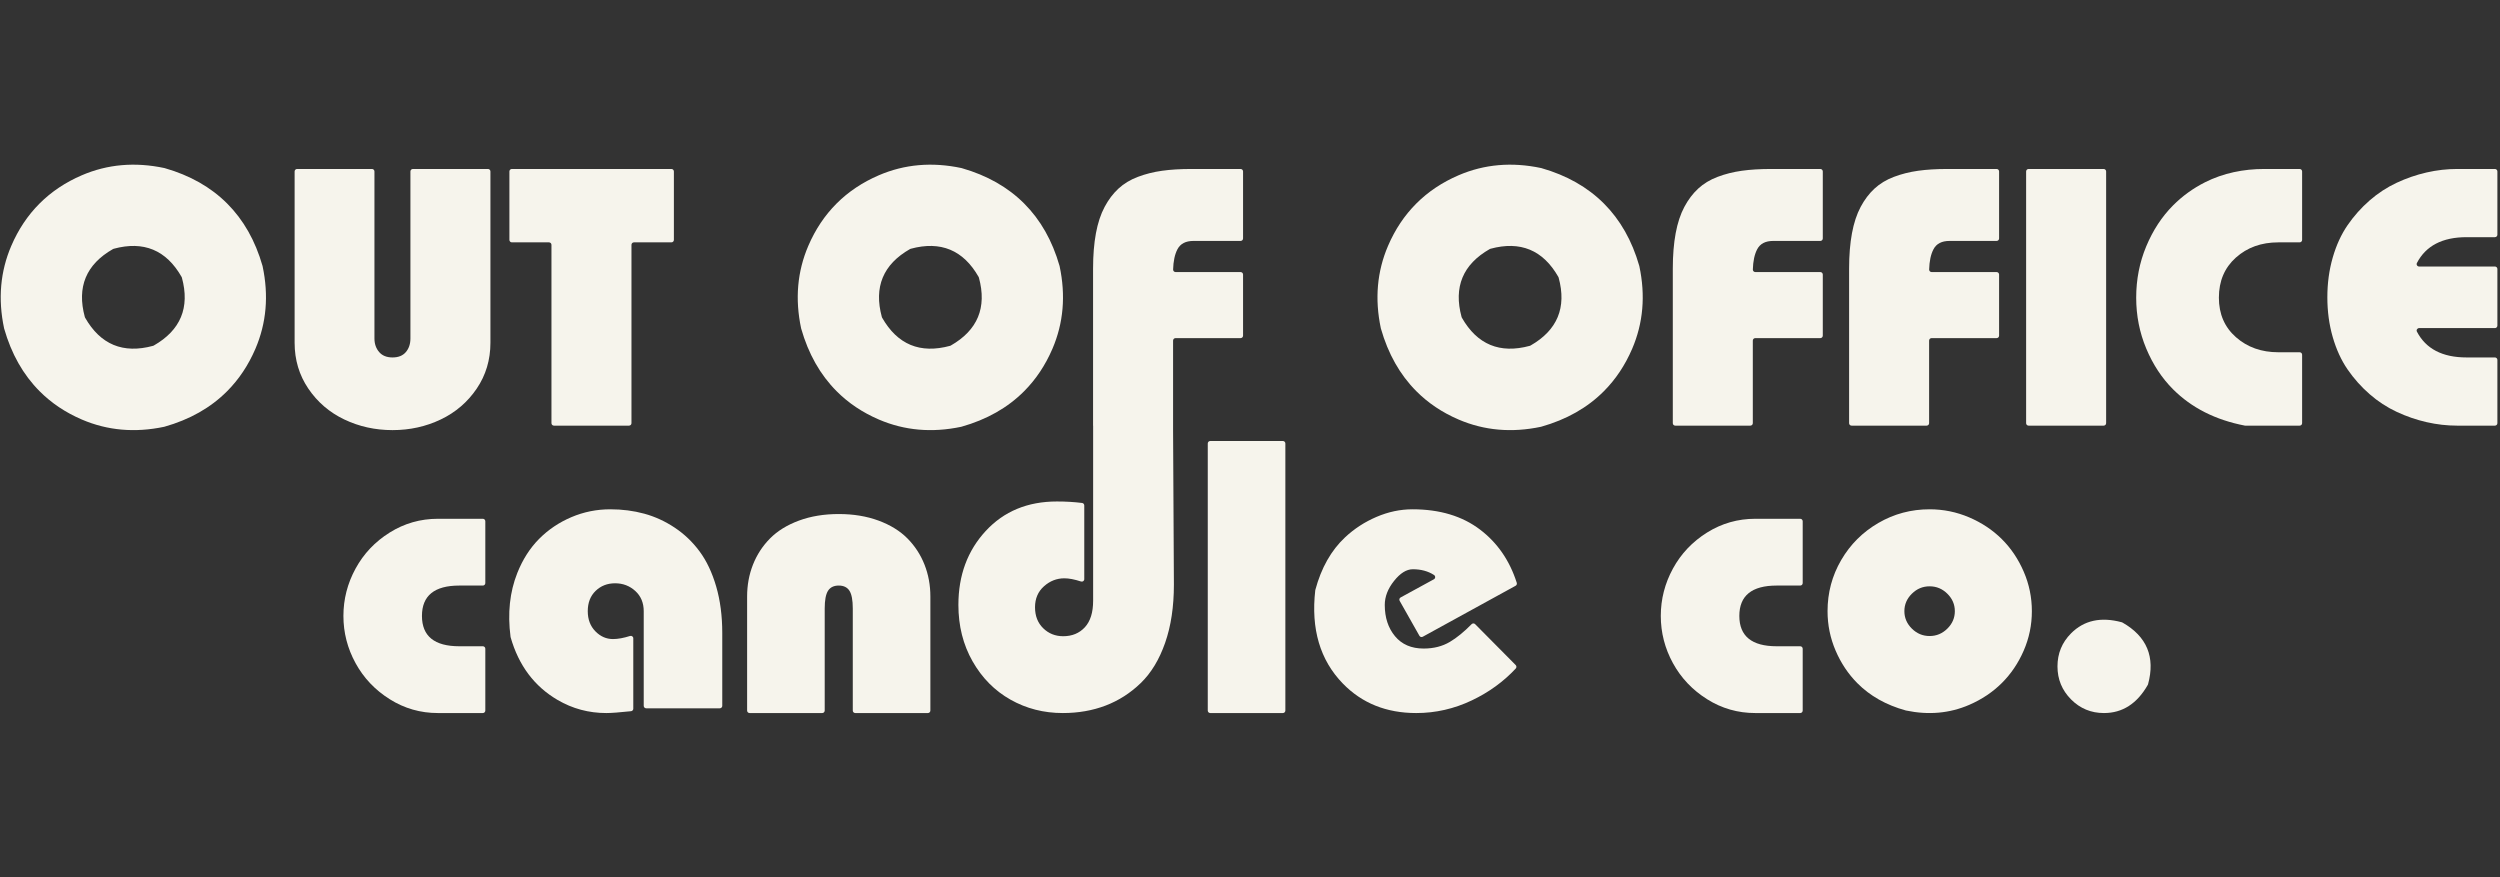
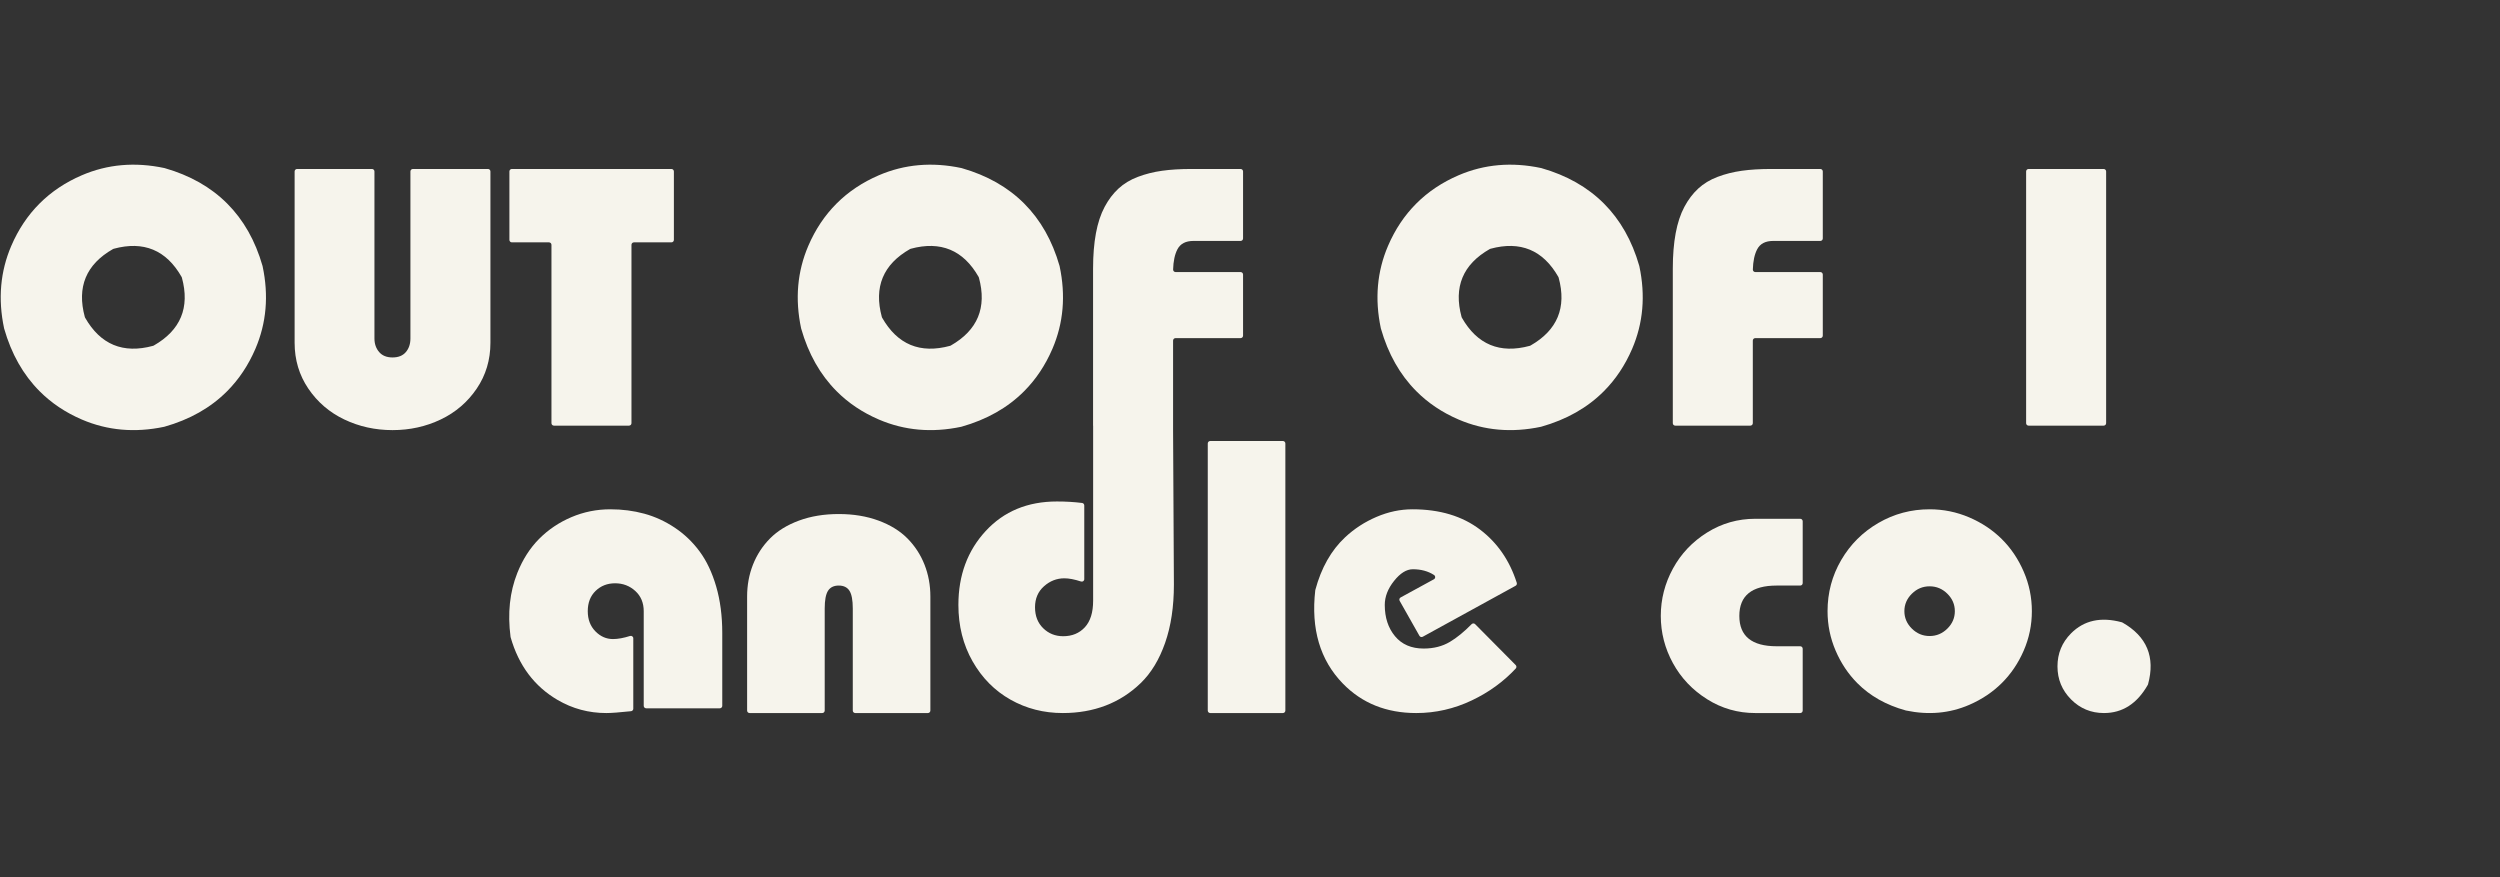
<svg xmlns="http://www.w3.org/2000/svg" width="741" height="260" viewBox="0 0 741 260" fill="none">
  <rect x="0" y="0" width="741" height="260" fill="#333333" stroke="none" />
  <g clip-path="url(#clip0_23_40)">
    <path fill-rule="evenodd" clip-rule="evenodd" d="M53.826 82.081C49.278 74.104 42.567 71.326 33.694 73.736C33.624 73.755 33.552 73.785 33.488 73.821C25.51 78.366 22.727 85.083 25.142 93.959C25.161 94.029 25.191 94.101 25.227 94.165C29.774 102.14 36.488 104.922 45.368 102.505C45.438 102.486 45.51 102.456 45.574 102.42C53.543 97.87 56.324 91.164 53.911 82.287C53.892 82.216 53.862 82.144 53.826 82.081ZM24.274 51.941C31.885 48.675 40.042 47.964 48.736 49.812C48.763 49.818 48.79 49.824 48.816 49.832C56.295 51.969 62.466 55.464 67.324 60.323C72.179 65.177 75.672 71.341 77.811 78.81C77.819 78.836 77.825 78.863 77.831 78.89C79.685 87.591 78.976 95.755 75.707 103.374C73.619 108.237 70.826 112.429 67.324 115.947C62.449 120.848 56.252 124.359 48.738 126.482C48.712 126.489 48.685 126.496 48.659 126.501C39.993 128.328 31.862 127.612 24.274 124.356C19.411 122.269 15.229 119.467 11.727 115.947C6.861 111.058 3.362 104.869 1.229 97.383C1.221 97.357 1.214 97.33 1.209 97.303C-0.629 88.618 0.082 80.473 3.345 72.87C5.432 68.007 8.226 63.825 11.727 60.323C15.229 56.821 19.411 54.028 24.274 51.941Z" fill="#F6F4EC" />
    <path fill-rule="evenodd" clip-rule="evenodd" d="M88.054 50.085H110.257C110.66 50.085 110.986 50.411 110.986 50.814V100.324C110.986 101.916 111.445 103.251 112.366 104.329C113.285 105.409 114.611 105.948 116.344 105.948C118.077 105.948 119.394 105.417 120.296 104.356C121.198 103.295 121.65 101.952 121.65 100.324V50.814C121.65 50.411 121.976 50.085 122.379 50.085H144.634C145.037 50.085 145.363 50.411 145.363 50.814V101.597C145.363 106.655 144.01 111.182 141.305 115.178C138.599 119.175 135.044 122.226 130.642 124.33C126.238 126.433 121.472 127.486 116.344 127.486C111.215 127.486 106.45 126.433 102.047 124.33C97.644 122.226 94.089 119.175 91.383 115.178C88.678 111.182 87.325 106.655 87.325 101.597V50.814C87.325 50.411 87.651 50.085 88.054 50.085Z" fill="#F6F4EC" />
    <path fill-rule="evenodd" clip-rule="evenodd" d="M150.986 71.106V50.813C150.986 50.411 151.312 50.084 151.715 50.084H199.011C199.413 50.084 199.74 50.411 199.74 50.813V71.106C199.74 71.51 199.413 71.835 199.011 71.835H187.896C187.493 71.835 187.167 72.162 187.167 72.564V125.431C187.167 125.833 186.841 126.159 186.438 126.159H164.182C163.78 126.159 163.453 125.833 163.453 125.431V72.564C163.453 72.162 163.127 71.835 162.724 71.835H151.715C151.312 71.835 150.986 71.51 150.986 71.106Z" fill="#F6F4EC" />
    <path fill-rule="evenodd" clip-rule="evenodd" d="M290.063 82.081C285.515 74.104 278.804 71.326 269.931 73.736C269.861 73.755 269.789 73.785 269.725 73.821C261.747 78.366 258.964 85.083 261.379 93.959C261.398 94.029 261.428 94.101 261.464 94.165C266.011 102.14 272.725 104.922 281.605 102.505C281.675 102.486 281.747 102.456 281.811 102.42C289.78 97.87 292.561 91.164 290.148 82.287C290.129 82.216 290.099 82.144 290.063 82.081ZM260.511 51.941C268.122 48.675 276.279 47.964 284.973 49.812C285 49.818 285.027 49.824 285.053 49.832C292.532 51.969 298.703 55.464 303.561 60.323C308.416 65.177 311.909 71.341 314.048 78.81C314.056 78.836 314.062 78.863 314.068 78.89C315.922 87.591 315.213 95.755 311.944 103.374C309.856 108.237 307.063 112.429 303.561 115.947C298.686 120.848 292.489 124.359 284.975 126.482C284.949 126.489 284.922 126.496 284.896 126.501C276.23 128.328 268.099 127.612 260.511 124.356C255.648 122.269 251.466 119.467 247.964 115.947C243.098 111.058 239.599 104.869 237.466 97.383C237.458 97.357 237.451 97.33 237.446 97.303C235.608 88.618 236.319 80.473 239.582 72.87C241.669 68.007 244.463 63.825 247.964 60.323C251.466 56.821 255.648 54.028 260.511 51.941Z" fill="#F6F4EC" />
    <path fill-rule="evenodd" clip-rule="evenodd" d="M461.896 82.081C457.348 74.104 450.637 71.326 441.764 73.736C441.694 73.755 441.622 73.785 441.558 73.821C433.58 78.366 430.797 85.083 433.212 93.959C433.231 94.029 433.261 94.101 433.297 94.165C437.844 102.14 444.558 104.922 453.438 102.505C453.508 102.486 453.58 102.456 453.644 102.42C461.613 97.87 464.394 91.164 461.981 82.287C461.962 82.216 461.932 82.144 461.896 82.081ZM432.344 51.941C439.955 48.675 448.112 47.964 456.806 49.812C456.833 49.818 456.86 49.824 456.886 49.832C464.365 51.969 470.536 55.464 475.394 60.323C480.249 65.177 483.742 71.341 485.881 78.81C485.889 78.836 485.895 78.863 485.901 78.89C487.755 87.591 487.046 95.755 483.777 103.374C481.689 108.237 478.896 112.429 475.394 115.947C470.519 120.848 464.322 124.359 456.808 126.482C456.782 126.489 456.755 126.496 456.729 126.501C448.063 128.328 439.932 127.612 432.344 124.356C427.481 122.269 423.299 119.467 419.797 115.947C414.931 111.058 411.432 104.869 409.299 97.383C409.291 97.357 409.284 97.33 409.279 97.303C407.441 88.618 408.152 80.473 411.415 72.87C413.502 68.007 416.296 63.825 419.797 60.323C423.299 56.821 427.481 54.028 432.344 51.941Z" fill="#F6F4EC" />
    <path fill-rule="evenodd" clip-rule="evenodd" d="M518.804 126.16H496.547C496.145 126.16 495.819 125.834 495.819 125.431V79.634C495.819 75.674 496.102 72.172 496.668 69.13C497.233 66.089 498.091 63.489 499.24 61.331C500.389 59.175 501.76 57.361 503.352 55.894C504.944 54.427 506.862 53.268 509.108 52.419C511.354 51.57 513.741 50.969 516.27 50.615C518.798 50.262 521.69 50.085 524.944 50.085H539.547C539.949 50.085 540.275 50.411 540.275 50.814V70.682C540.275 71.085 539.949 71.411 539.547 71.411H525.581C523.281 71.411 521.698 72.233 520.833 73.878C520.043 75.376 519.614 77.379 519.543 79.889C519.532 80.297 519.869 80.642 520.278 80.642H539.547C539.949 80.642 540.275 80.969 540.275 81.371V99.489C540.275 99.892 539.949 100.218 539.547 100.218H520.262C519.859 100.218 519.533 100.545 519.533 100.947V125.431C519.533 125.834 519.207 126.16 518.804 126.16Z" fill="#F6F4EC" />
-     <path fill-rule="evenodd" clip-rule="evenodd" d="M571.059 126.16H548.802C548.4 126.16 548.074 125.834 548.074 125.431V79.634C548.074 75.674 548.357 72.172 548.923 69.13C549.488 66.089 550.346 63.489 551.495 61.331C552.644 59.175 554.015 57.361 555.607 55.894C557.199 54.427 559.117 53.268 561.363 52.419C563.609 51.57 565.996 50.969 568.525 50.615C571.053 50.262 573.945 50.085 577.199 50.085H591.802C592.204 50.085 592.53 50.411 592.53 50.814V70.682C592.53 71.085 592.204 71.411 591.802 71.411H577.836C575.536 71.411 573.953 72.233 573.088 73.878C572.298 75.376 571.869 77.379 571.798 79.889C571.787 80.297 572.124 80.642 572.533 80.642H591.802C592.204 80.642 592.53 80.969 592.53 81.371V99.489C592.53 99.892 592.204 100.218 591.802 100.218H572.517C572.114 100.218 571.788 100.545 571.788 100.947V125.431C571.788 125.834 571.462 126.16 571.059 126.16Z" fill="#F6F4EC" />
    <path fill-rule="evenodd" clip-rule="evenodd" d="M623.527 126.16H601.271C600.869 126.16 600.542 125.834 600.542 125.431V50.814C600.542 50.411 600.869 50.085 601.271 50.085H623.527C623.93 50.085 624.256 50.411 624.256 50.814V125.431C624.256 125.834 623.93 126.16 623.527 126.16Z" fill="#F6F4EC" />
-     <path fill-rule="evenodd" clip-rule="evenodd" d="M682.346 105.138V125.431C682.346 125.834 682.02 126.16 681.617 126.16H665.5C665.449 126.16 665.397 126.155 665.347 126.146C656.671 124.468 649.587 120.883 644.096 115.391C640.771 112.067 638.119 108.035 636.139 103.295C634.158 98.556 633.168 93.533 633.168 88.229C633.168 82.853 634.158 77.787 636.139 73.029C638.119 68.273 640.771 64.223 644.096 60.881C646.852 58.11 650.009 55.826 653.566 54.028C658.976 51.293 665.03 50.085 671.091 50.085H681.617C682.02 50.085 682.346 50.412 682.346 50.814V71.107C682.346 71.509 682.02 71.836 681.617 71.836H675.291C670.268 71.836 666.077 73.34 662.718 76.345C659.357 79.352 657.678 83.313 657.678 88.229C657.678 93.074 659.366 96.982 662.744 99.953C666.121 102.924 670.304 104.409 675.291 104.409H681.617C682.02 104.409 682.346 104.735 682.346 105.138Z" fill="#F6F4EC" />
-     <path fill-rule="evenodd" clip-rule="evenodd" d="M740.226 79.726V96.518C740.226 96.92 739.9 97.247 739.497 97.247H717.029C716.493 97.247 716.123 97.814 716.37 98.289C719.023 103.395 723.934 105.948 731.101 105.948H739.497C739.9 105.948 740.226 106.274 740.226 106.677V125.431C740.226 125.833 739.9 126.16 739.497 126.16H728.289C725.283 126.16 722.268 125.815 719.244 125.125C716.22 124.436 713.267 123.419 710.385 122.074C707.502 120.731 704.822 118.981 702.347 116.822C699.872 114.666 697.696 112.225 695.822 109.502C693.947 106.779 692.48 103.578 691.419 99.9C690.358 96.222 689.827 92.296 689.827 88.122C689.827 83.949 690.358 80.024 691.419 76.345C692.48 72.667 693.947 69.466 695.822 66.743C697.696 64.019 699.872 61.579 702.347 59.421C704.822 57.264 707.502 55.514 710.385 54.169C713.267 52.825 716.22 51.809 719.244 51.119C722.268 50.429 725.283 50.085 728.289 50.085H739.497C739.9 50.085 740.226 50.411 740.226 50.814V69.568C740.226 69.971 739.9 70.297 739.497 70.297H731.101C723.934 70.297 719.023 72.85 716.37 77.955C716.123 78.43 716.493 78.997 717.029 78.997H739.497C739.9 78.997 740.226 79.323 740.226 79.726Z" fill="#F6F4EC" />
-     <path fill-rule="evenodd" clip-rule="evenodd" d="M143.848 192.282V210.617C143.848 211.02 143.522 211.346 143.119 211.346H129.791C124.617 211.346 119.856 209.978 115.508 207.241C111.159 204.505 107.786 200.943 105.387 196.558C102.987 192.172 101.788 187.505 101.788 182.556C101.788 177.608 102.987 172.932 105.387 168.527C107.786 164.123 111.159 160.561 115.508 157.843C119.856 155.126 124.617 153.767 129.791 153.767H143.119C143.522 153.767 143.848 154.093 143.848 154.496V172.831C143.848 173.233 143.522 173.56 143.119 173.56H136.145C128.759 173.56 125.067 176.559 125.067 182.556C125.067 188.555 128.759 191.553 136.145 191.553H143.119C143.522 191.553 143.848 191.879 143.848 192.282Z" fill="#F6F4EC" />
    <path fill-rule="evenodd" clip-rule="evenodd" d="M213.35 209.941H191.529C191.126 209.941 190.8 209.615 190.8 209.212V181.151C190.8 178.677 189.965 176.681 188.298 175.163C186.629 173.645 184.633 172.886 182.309 172.886C180.022 172.886 178.101 173.636 176.545 175.135C174.989 176.635 174.212 178.64 174.212 181.151C174.212 183.588 174.961 185.575 176.461 187.112C177.96 188.649 179.703 189.417 181.691 189.417C183.14 189.417 184.824 189.113 186.744 188.504C187.219 188.354 187.707 188.694 187.707 189.191V210.072C187.707 210.445 187.413 210.76 187.042 210.8C183.607 211.164 181.167 211.347 179.722 211.347C174.511 211.347 169.695 210.053 165.271 207.467C158.379 203.437 153.741 197.248 151.353 188.893C151.341 188.849 151.331 188.802 151.325 188.756C150.418 181.789 151.083 175.486 153.323 169.849C154.915 165.839 157.071 162.465 159.789 159.728C162.506 156.992 165.693 154.846 169.348 153.289C173.003 151.734 176.855 150.956 180.903 150.956C184.427 150.956 187.772 151.388 190.94 152.249C194.107 153.112 197.116 154.489 199.965 156.382C202.814 158.276 205.279 160.627 207.359 163.439C209.44 166.25 211.08 169.719 212.28 173.841C213.479 177.965 214.079 182.557 214.079 187.618V209.212C214.079 209.615 213.753 209.941 213.35 209.941Z" fill="#F6F4EC" />
    <path fill-rule="evenodd" clip-rule="evenodd" d="M243.714 211.346H222.174C221.771 211.346 221.445 211.02 221.445 210.617V176.821C221.445 173.447 222.025 170.289 223.188 167.346C224.35 164.404 226.037 161.817 228.249 159.586C230.46 157.356 233.318 155.594 236.824 154.301C240.328 153.008 244.255 152.361 248.604 152.361C252.952 152.361 256.879 153.008 260.384 154.301C263.888 155.594 266.747 157.356 268.959 159.586C271.17 161.817 272.857 164.404 274.02 167.346C275.182 170.289 275.763 173.447 275.763 176.821V210.617C275.763 211.02 275.437 211.346 275.034 211.346H253.494C253.091 211.346 252.765 211.02 252.765 210.617V180.363C252.765 177.889 252.437 176.137 251.781 175.106C251.124 174.076 250.066 173.56 248.604 173.56C247.142 173.56 246.083 174.076 245.427 175.106C244.77 176.137 244.443 177.889 244.443 180.363V210.617C244.443 211.02 244.117 211.346 243.714 211.346Z" fill="#F6F4EC" />
    <path fill-rule="evenodd" clip-rule="evenodd" d="M357.982 210.617V131.441C357.982 131.039 358.308 130.712 358.711 130.712H380.251C380.654 130.712 380.98 131.039 380.98 131.441V210.617C380.98 211.02 380.654 211.346 380.251 211.346H358.711C358.308 211.346 357.982 211.02 357.982 210.617Z" fill="#F6F4EC" />
    <path fill-rule="evenodd" clip-rule="evenodd" d="M449.22 173.626L421.703 188.733C421.353 188.925 420.914 188.8 420.718 188.453L414.857 178.084C414.657 177.73 414.785 177.281 415.142 177.086L425.01 171.695C425.506 171.423 425.51 170.727 425.033 170.421C423.273 169.29 421.184 168.725 418.767 168.725C416.892 168.725 415.037 169.877 413.2 172.183C411.363 174.488 410.445 176.86 410.445 179.296C410.445 183.045 411.457 186.138 413.481 188.574C415.505 191.011 418.335 192.229 421.972 192.229C424.933 192.229 427.52 191.573 429.732 190.261C431.785 189.043 433.936 187.291 436.184 185.005C436.468 184.716 436.937 184.704 437.222 184.992L449.252 197.125C449.529 197.405 449.54 197.86 449.272 198.148C445.655 202.031 441.325 205.175 436.282 207.579C431.015 210.091 425.514 211.347 419.779 211.347C410.932 211.347 403.678 208.433 398.018 202.603C391.262 195.647 388.538 186.433 389.845 174.965C389.85 174.919 389.859 174.872 389.871 174.827C391.625 168.315 394.555 163.133 398.665 159.278C401.382 156.729 404.493 154.705 407.999 153.205C411.503 151.706 415.056 150.956 418.654 150.956C426.751 150.956 433.443 152.971 438.728 157.001C443.864 160.917 447.477 166.167 449.57 172.755C449.676 173.088 449.527 173.457 449.22 173.626Z" fill="#F6F4EC" />
    <path fill-rule="evenodd" clip-rule="evenodd" d="M534.319 192.282V210.617C534.319 211.02 533.993 211.346 533.59 211.346H520.262C515.088 211.346 510.327 209.978 505.979 207.241C501.63 204.505 498.257 200.943 495.858 196.558C493.458 192.172 492.259 187.505 492.259 182.556C492.259 177.608 493.458 172.932 495.858 168.527C498.257 164.123 501.63 160.561 505.979 157.843C510.327 155.126 515.088 153.767 520.262 153.767H533.59C533.993 153.767 534.319 154.093 534.319 154.496V172.831C534.319 173.233 533.993 173.56 533.59 173.56H526.616C519.23 173.56 515.538 176.559 515.538 182.556C515.538 188.555 519.23 191.553 526.616 191.553H533.59C533.993 191.553 534.319 191.879 534.319 192.282Z" fill="#F6F4EC" />
    <path fill-rule="evenodd" clip-rule="evenodd" d="M577.194 175.978C575.713 174.516 573.961 173.785 571.937 173.785C569.912 173.785 568.159 174.516 566.679 175.978C565.198 177.44 564.458 179.165 564.458 181.151C564.458 183.138 565.198 184.862 566.679 186.324C568.159 187.786 569.912 188.517 571.937 188.517C573.961 188.517 575.713 187.786 577.194 186.324C578.674 184.862 579.415 183.138 579.415 181.151C579.415 179.165 578.674 177.44 577.194 175.978ZM571.937 150.956C576.022 150.956 579.93 151.753 583.66 153.345C587.39 154.939 590.614 157.085 593.332 159.784C596.049 162.483 598.214 165.698 599.827 169.427C601.438 173.157 602.244 177.065 602.244 181.151C602.244 185.238 601.438 189.136 599.827 192.847C598.214 196.558 596.049 199.763 593.332 202.462C590.614 205.161 587.39 207.317 583.66 208.929C577.847 211.44 571.602 211.996 564.925 210.592C564.899 210.587 564.873 210.58 564.848 210.573C559.049 208.972 554.272 206.276 550.513 202.49C547.814 199.773 545.667 196.558 544.075 192.847C542.481 189.136 541.685 185.238 541.685 181.151C541.685 175.679 543.034 170.627 545.733 165.997C548.432 161.368 552.105 157.703 556.754 155.004C561.402 152.305 566.463 150.956 571.937 150.956Z" fill="#F6F4EC" />
    <path fill-rule="evenodd" clip-rule="evenodd" d="M613.856 187.73C617.696 183.863 622.711 182.766 628.898 184.44C628.969 184.459 629.041 184.489 629.104 184.525C636.344 188.654 638.871 194.748 636.683 202.805C636.664 202.876 636.634 202.947 636.598 203.011C633.427 208.568 629.098 211.347 623.612 211.347C619.788 211.347 616.536 209.997 613.856 207.298C611.175 204.599 609.836 201.338 609.836 197.514C609.836 193.69 611.175 190.429 613.856 187.73Z" fill="#F6F4EC" />
    <path fill-rule="evenodd" clip-rule="evenodd" d="M353.748 71.411H367.714C368.116 71.411 368.443 71.085 368.443 70.682V50.814C368.443 50.411 368.116 50.085 367.714 50.085H353.111C349.857 50.085 346.966 50.262 344.437 50.615C341.908 50.969 339.521 51.57 337.275 52.419C335.029 53.267 333.111 54.426 331.519 55.893C329.927 57.361 328.556 59.174 327.408 61.331C326.258 63.489 325.4 66.088 324.835 69.13C324.269 72.172 323.986 75.674 323.986 79.634V126.16H324.005V178.066C324.005 181.53 323.187 184.148 321.553 185.919C319.918 187.69 317.776 188.575 315.13 188.575C312.795 188.575 310.819 187.787 309.204 186.211C307.588 184.634 306.781 182.561 306.781 179.992C306.781 177.423 307.666 175.351 309.437 173.774C311.208 172.198 313.222 171.409 315.48 171.409C316.849 171.409 318.492 171.725 320.407 172.356C320.882 172.513 321.377 172.172 321.377 171.671V149.811C321.377 149.442 321.108 149.126 320.742 149.08C318.395 148.786 315.902 148.639 313.262 148.639C304.581 148.639 297.545 151.558 292.155 157.397C286.763 163.235 284.068 170.534 284.068 179.292C284.068 185.52 285.469 191.096 288.272 196.02C291.075 200.944 294.821 204.73 299.511 207.376C304.201 210.022 309.368 211.346 315.013 211.346C319.606 211.346 323.839 210.606 327.712 209.127C331.585 207.649 335.059 205.42 338.134 202.442C341.209 199.464 343.612 195.494 345.345 190.531C347.077 185.568 347.943 179.817 347.943 173.278L347.7 127.491V126.16V100.947C347.7 100.544 348.027 100.218 348.429 100.218H367.714C368.116 100.218 368.443 99.892 368.443 99.489V81.371C368.443 80.969 368.116 80.642 367.714 80.642H348.445C348.037 80.642 347.699 80.297 347.711 79.888C347.781 77.379 348.21 75.376 349 73.878C349.866 72.233 351.448 71.411 353.748 71.411Z" fill="#F6F4EC" />
  </g>
  <defs>
    <clipPath id="clip0_23_40">
      <rect width="741" height="164" fill="white" transform="translate(0 48)" />
    </clipPath>
  </defs>
</svg>